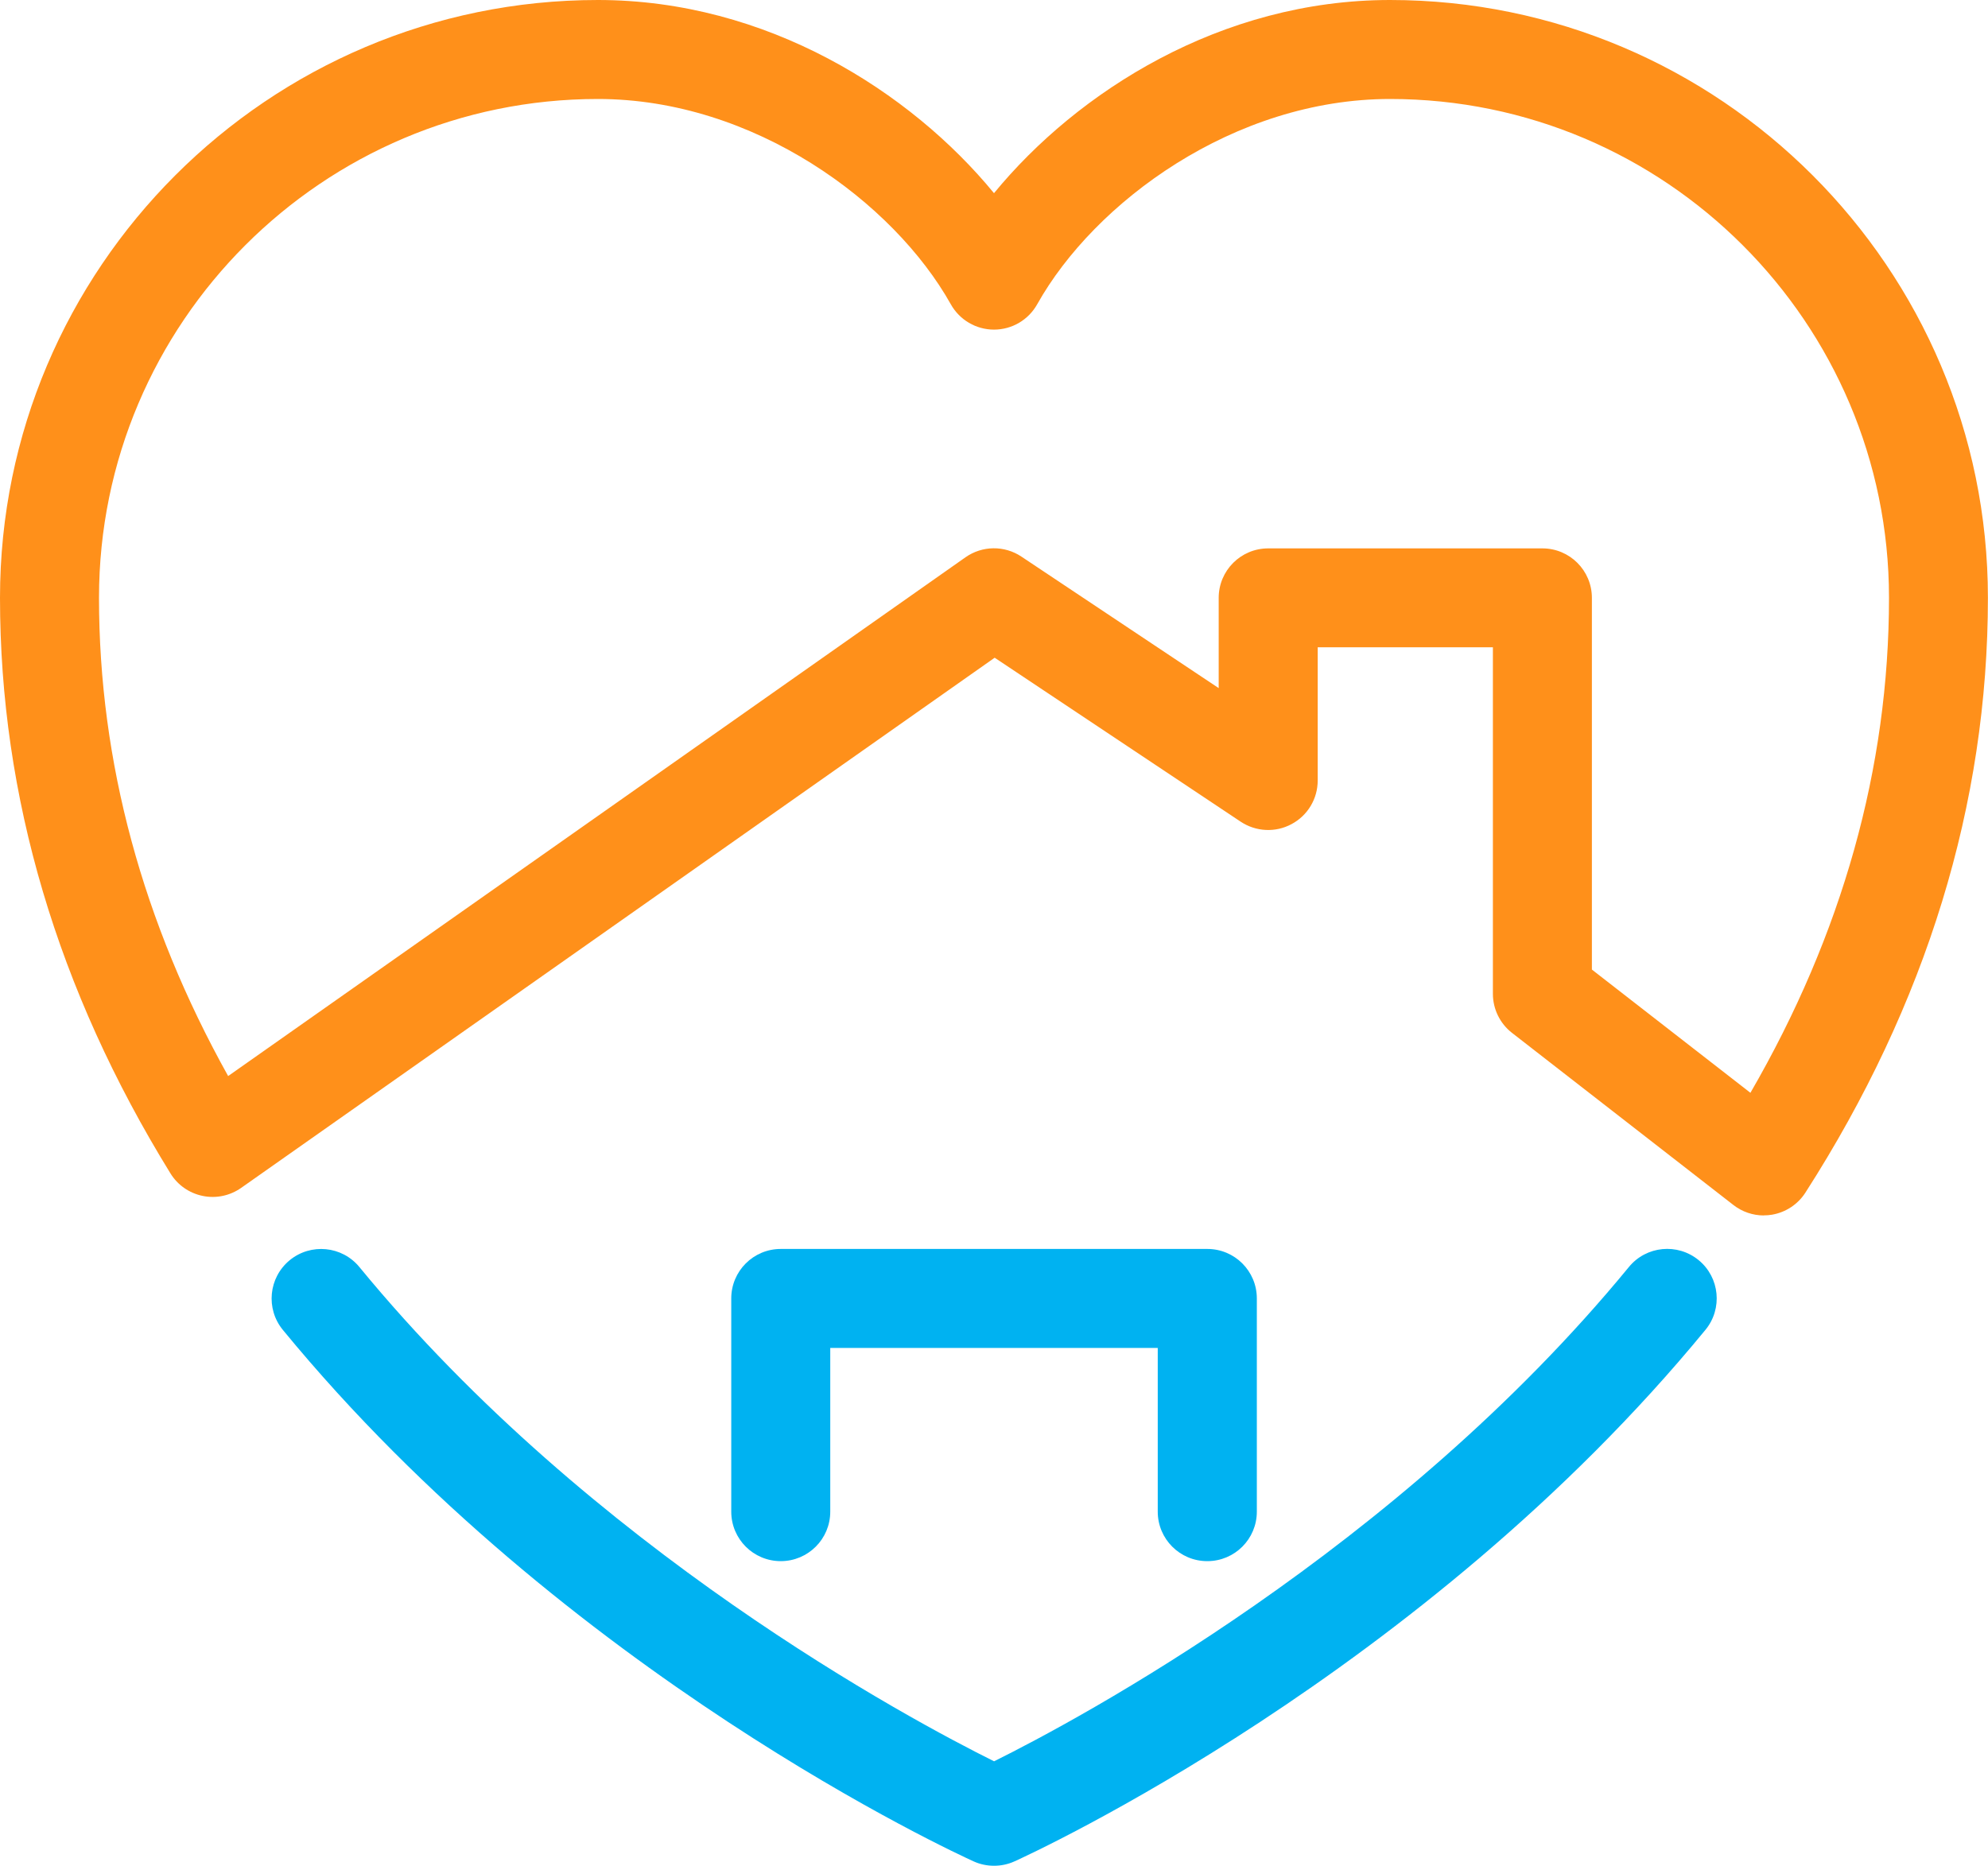
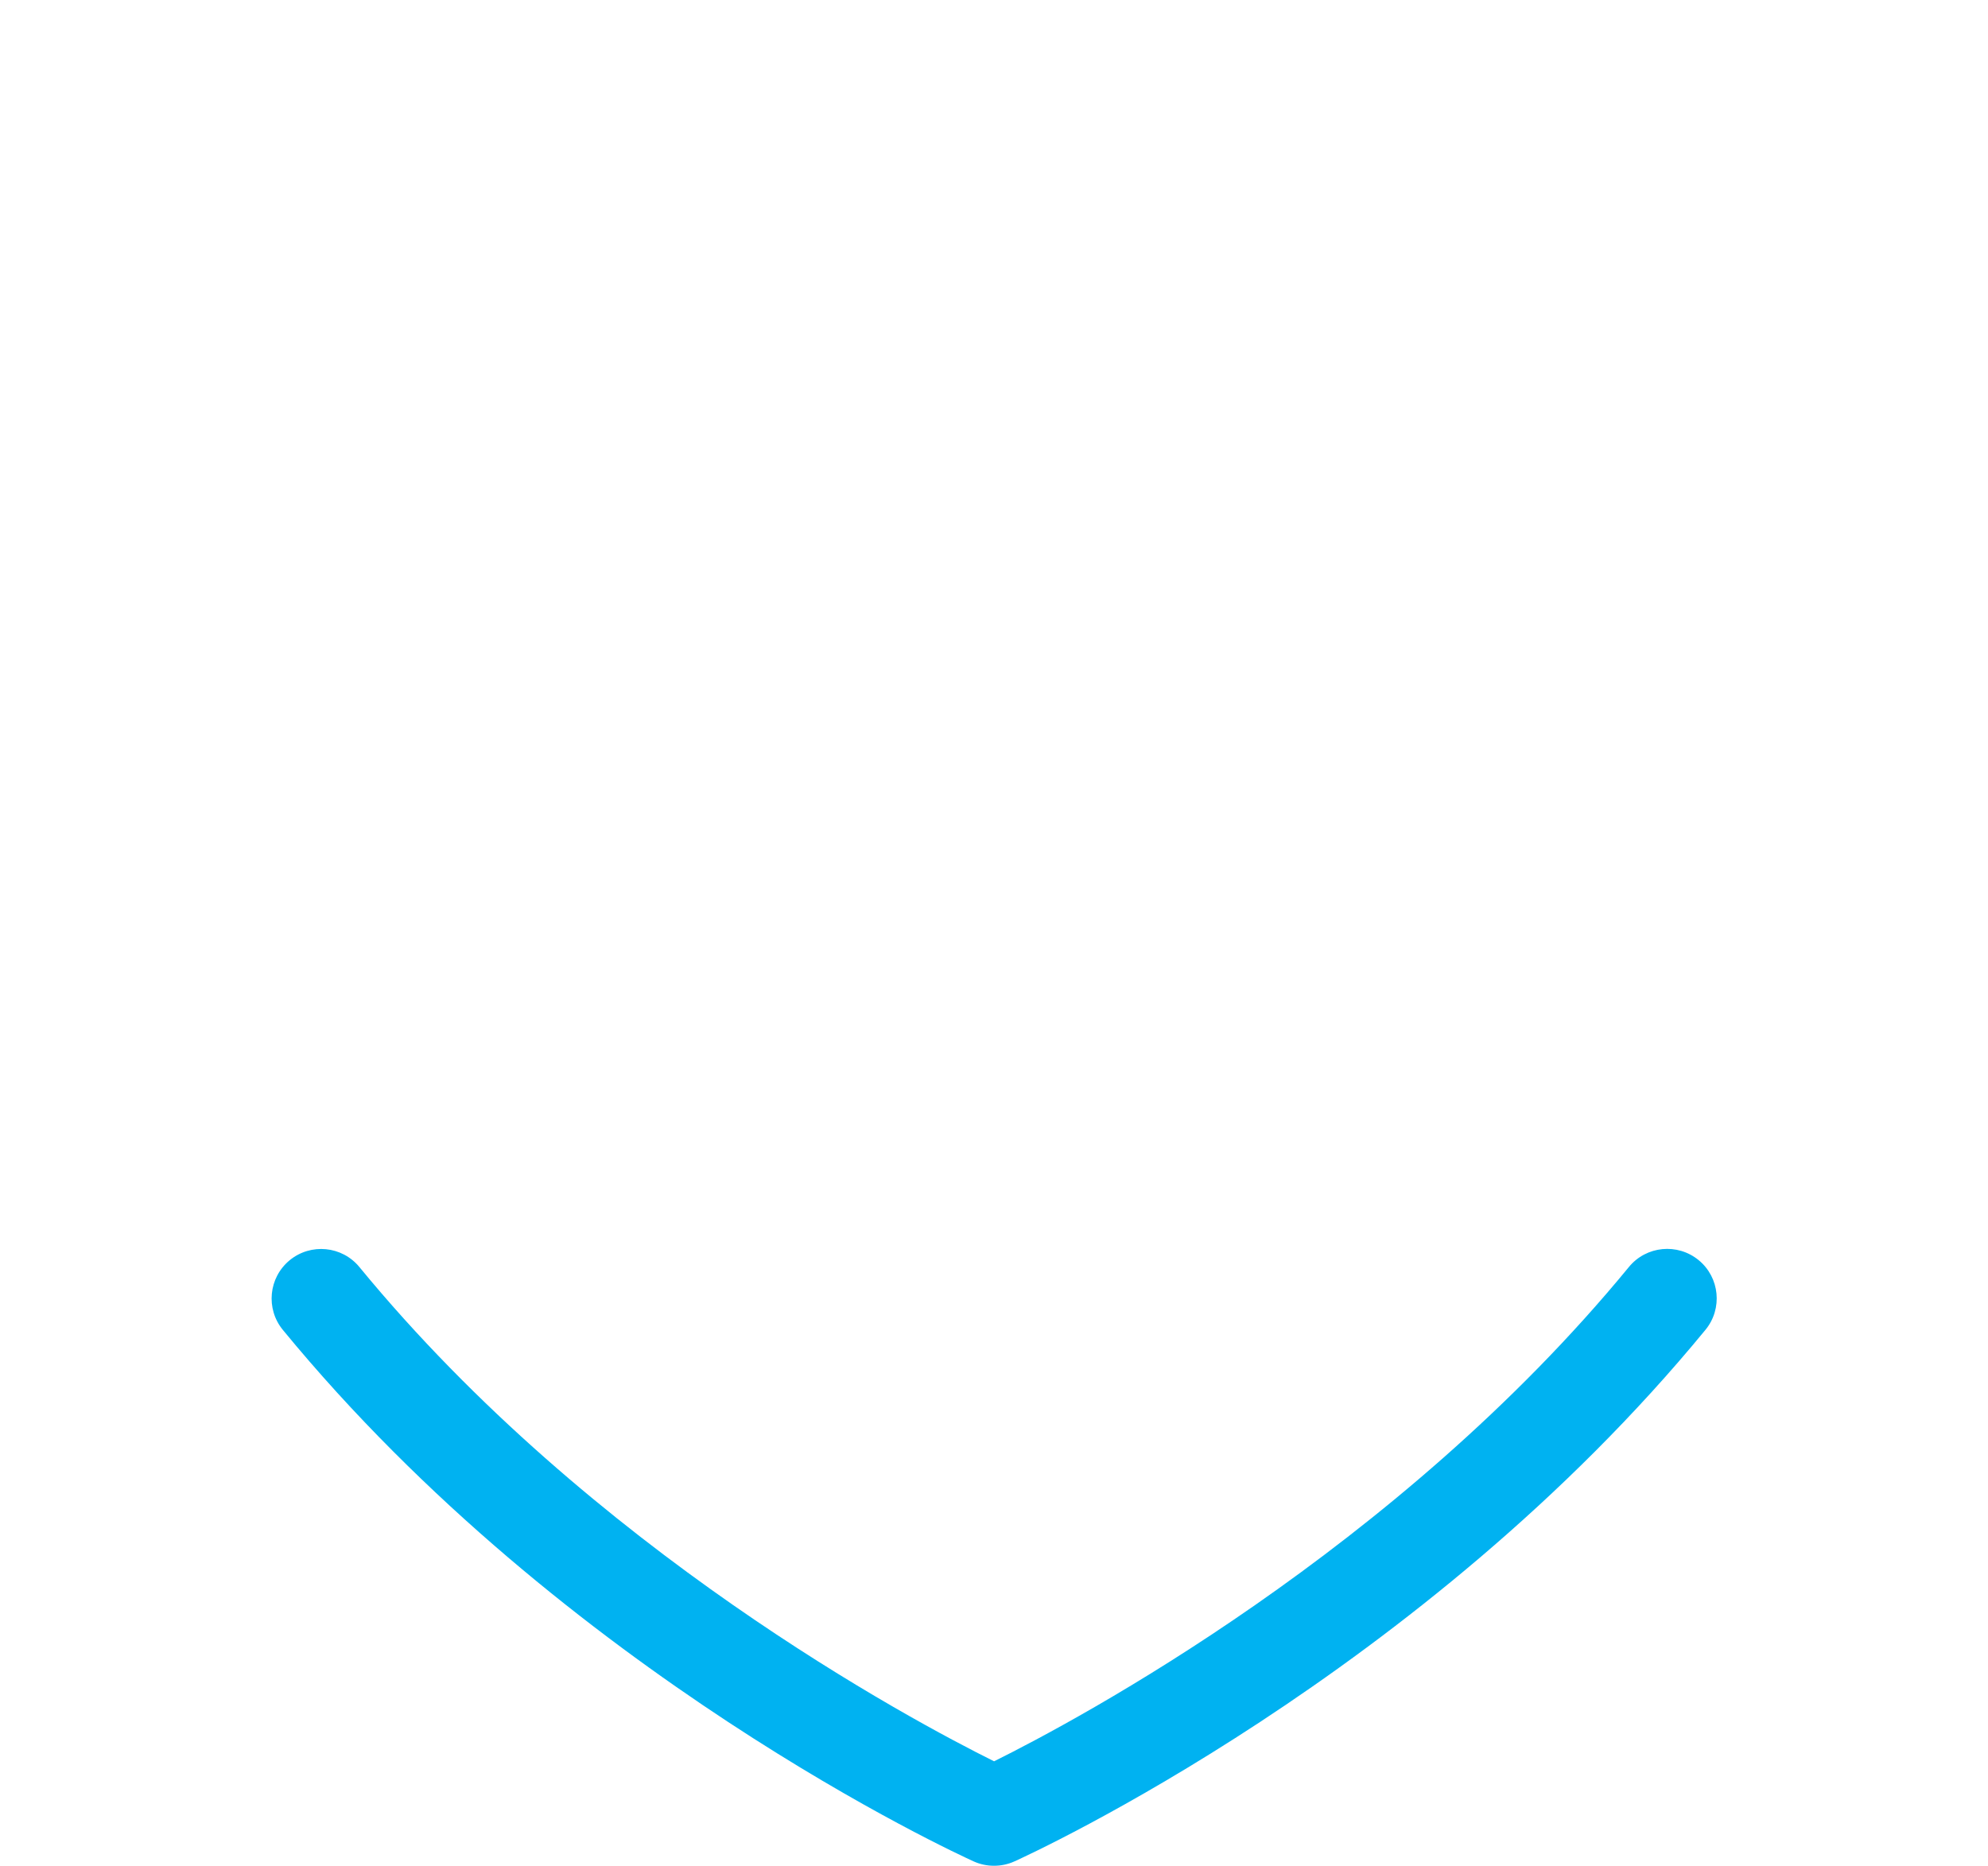
<svg xmlns="http://www.w3.org/2000/svg" id="Layer_2" viewBox="0 0 236.14 221.66">
  <defs>
    <style>.cls-1{fill:#00b2f1;}.cls-2{fill:#ff901a;}</style>
  </defs>
  <g id="Capa_1">
    <g id="home_sweet_home">
      <path class="cls-1" d="m118.07,221.66c-.83,0-1.65-.17-2.42-.52-1.96-.89-48.43-22.21-82.05-63.14-2.06-2.51-1.7-6.21.81-8.28,2.51-2.06,6.22-1.7,8.28.81,27.61,33.61,65.51,53.81,75.39,58.72,9.87-4.9,47.8-25.11,75.41-58.73,2.06-2.51,5.77-2.87,8.28-.81,2.51,2.06,2.87,5.77.81,8.28-33.63,40.94-80.11,62.26-82.08,63.15-.77.35-1.6.52-2.42.52Z" />
-       <path class="cls-2" d="m209.51,144.4c-1.3,0-2.57-.43-3.61-1.24l-26.3-20.45c-1.43-1.11-2.27-2.83-2.27-4.64v-41.17h-20.81v15.83c0,2.17-1.19,4.16-3.11,5.18-1.91,1.03-4.23.91-6.04-.29l-29.22-19.48-89.51,62.99c-1.33.93-2.97,1.28-4.57.95-1.59-.33-2.97-1.29-3.82-2.67C6.82,117.64,0,94.63,0,71.02,0,31.86,31.86,0,71.02,0c20.06,0,37.14,10.88,47.05,22.95C127.98,10.88,145.05,0,165.11,0c39.16,0,71.02,31.86,71.02,71.02,0,24.46-7.29,48.24-21.68,70.67-.89,1.39-2.33,2.34-3.96,2.62-.33.06-.66.08-.99.08Zm-20.42-29.21l18.83,14.64c10.92-18.86,16.46-38.62,16.46-58.81,0-32.68-26.58-59.26-59.26-59.26-18.55,0-35.13,12.27-41.92,24.39-1.04,1.86-3,3.01-5.13,3.01s-4.09-1.15-5.13-3.01c-6.79-12.12-23.37-24.39-41.92-24.39-32.68,0-59.26,26.58-59.26,59.26,0,19.46,5.16,38.55,15.34,56.82l87.58-61.63c1.99-1.4,4.63-1.43,6.65-.08l23.43,15.62v-10.72c0-3.25,2.63-5.88,5.88-5.88h32.57c3.25,0,5.88,2.63,5.88,5.88v44.17Z" />
-       <path class="cls-1" d="m143.4,185.47c-3.25,0-5.88-2.63-5.88-5.88v-19.45h-38.9v19.45c0,3.25-2.63,5.88-5.88,5.88s-5.88-2.63-5.88-5.88v-25.33c0-3.25,2.63-5.88,5.88-5.88h50.67c3.25,0,5.88,2.63,5.88,5.88v25.33c0,3.25-2.63,5.88-5.88,5.88Z" />
    </g>
  </g>
</svg>